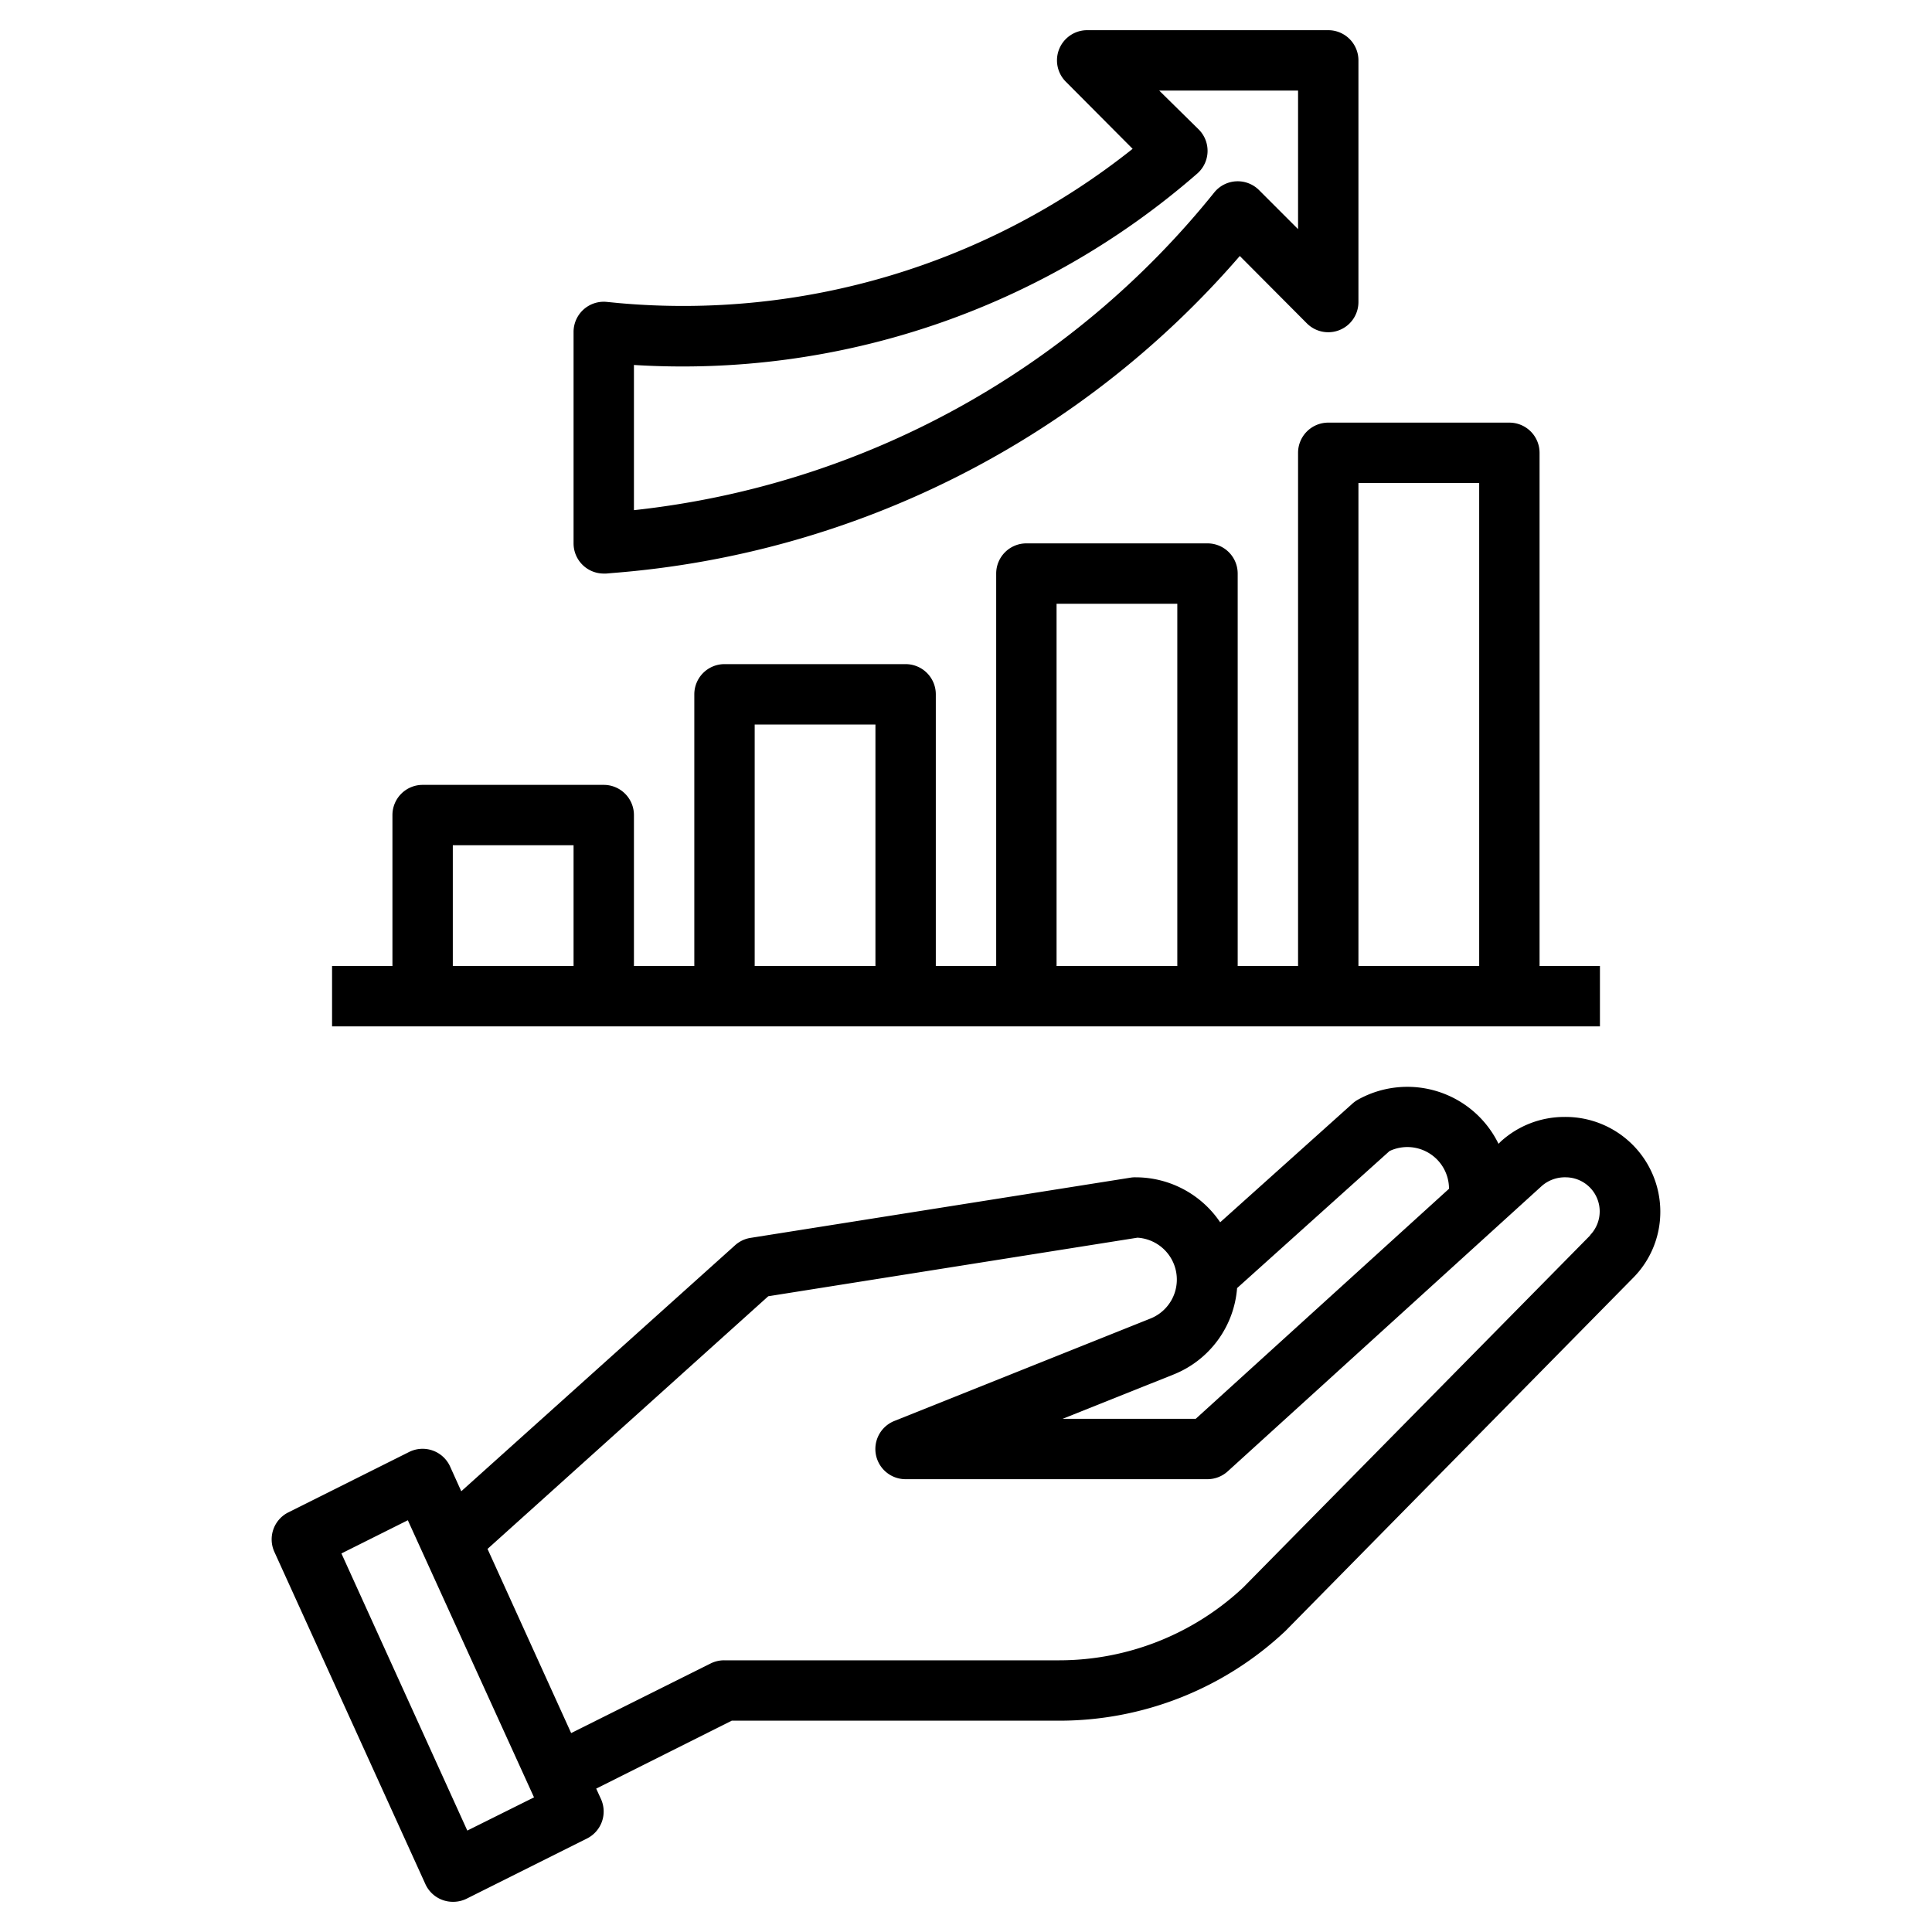
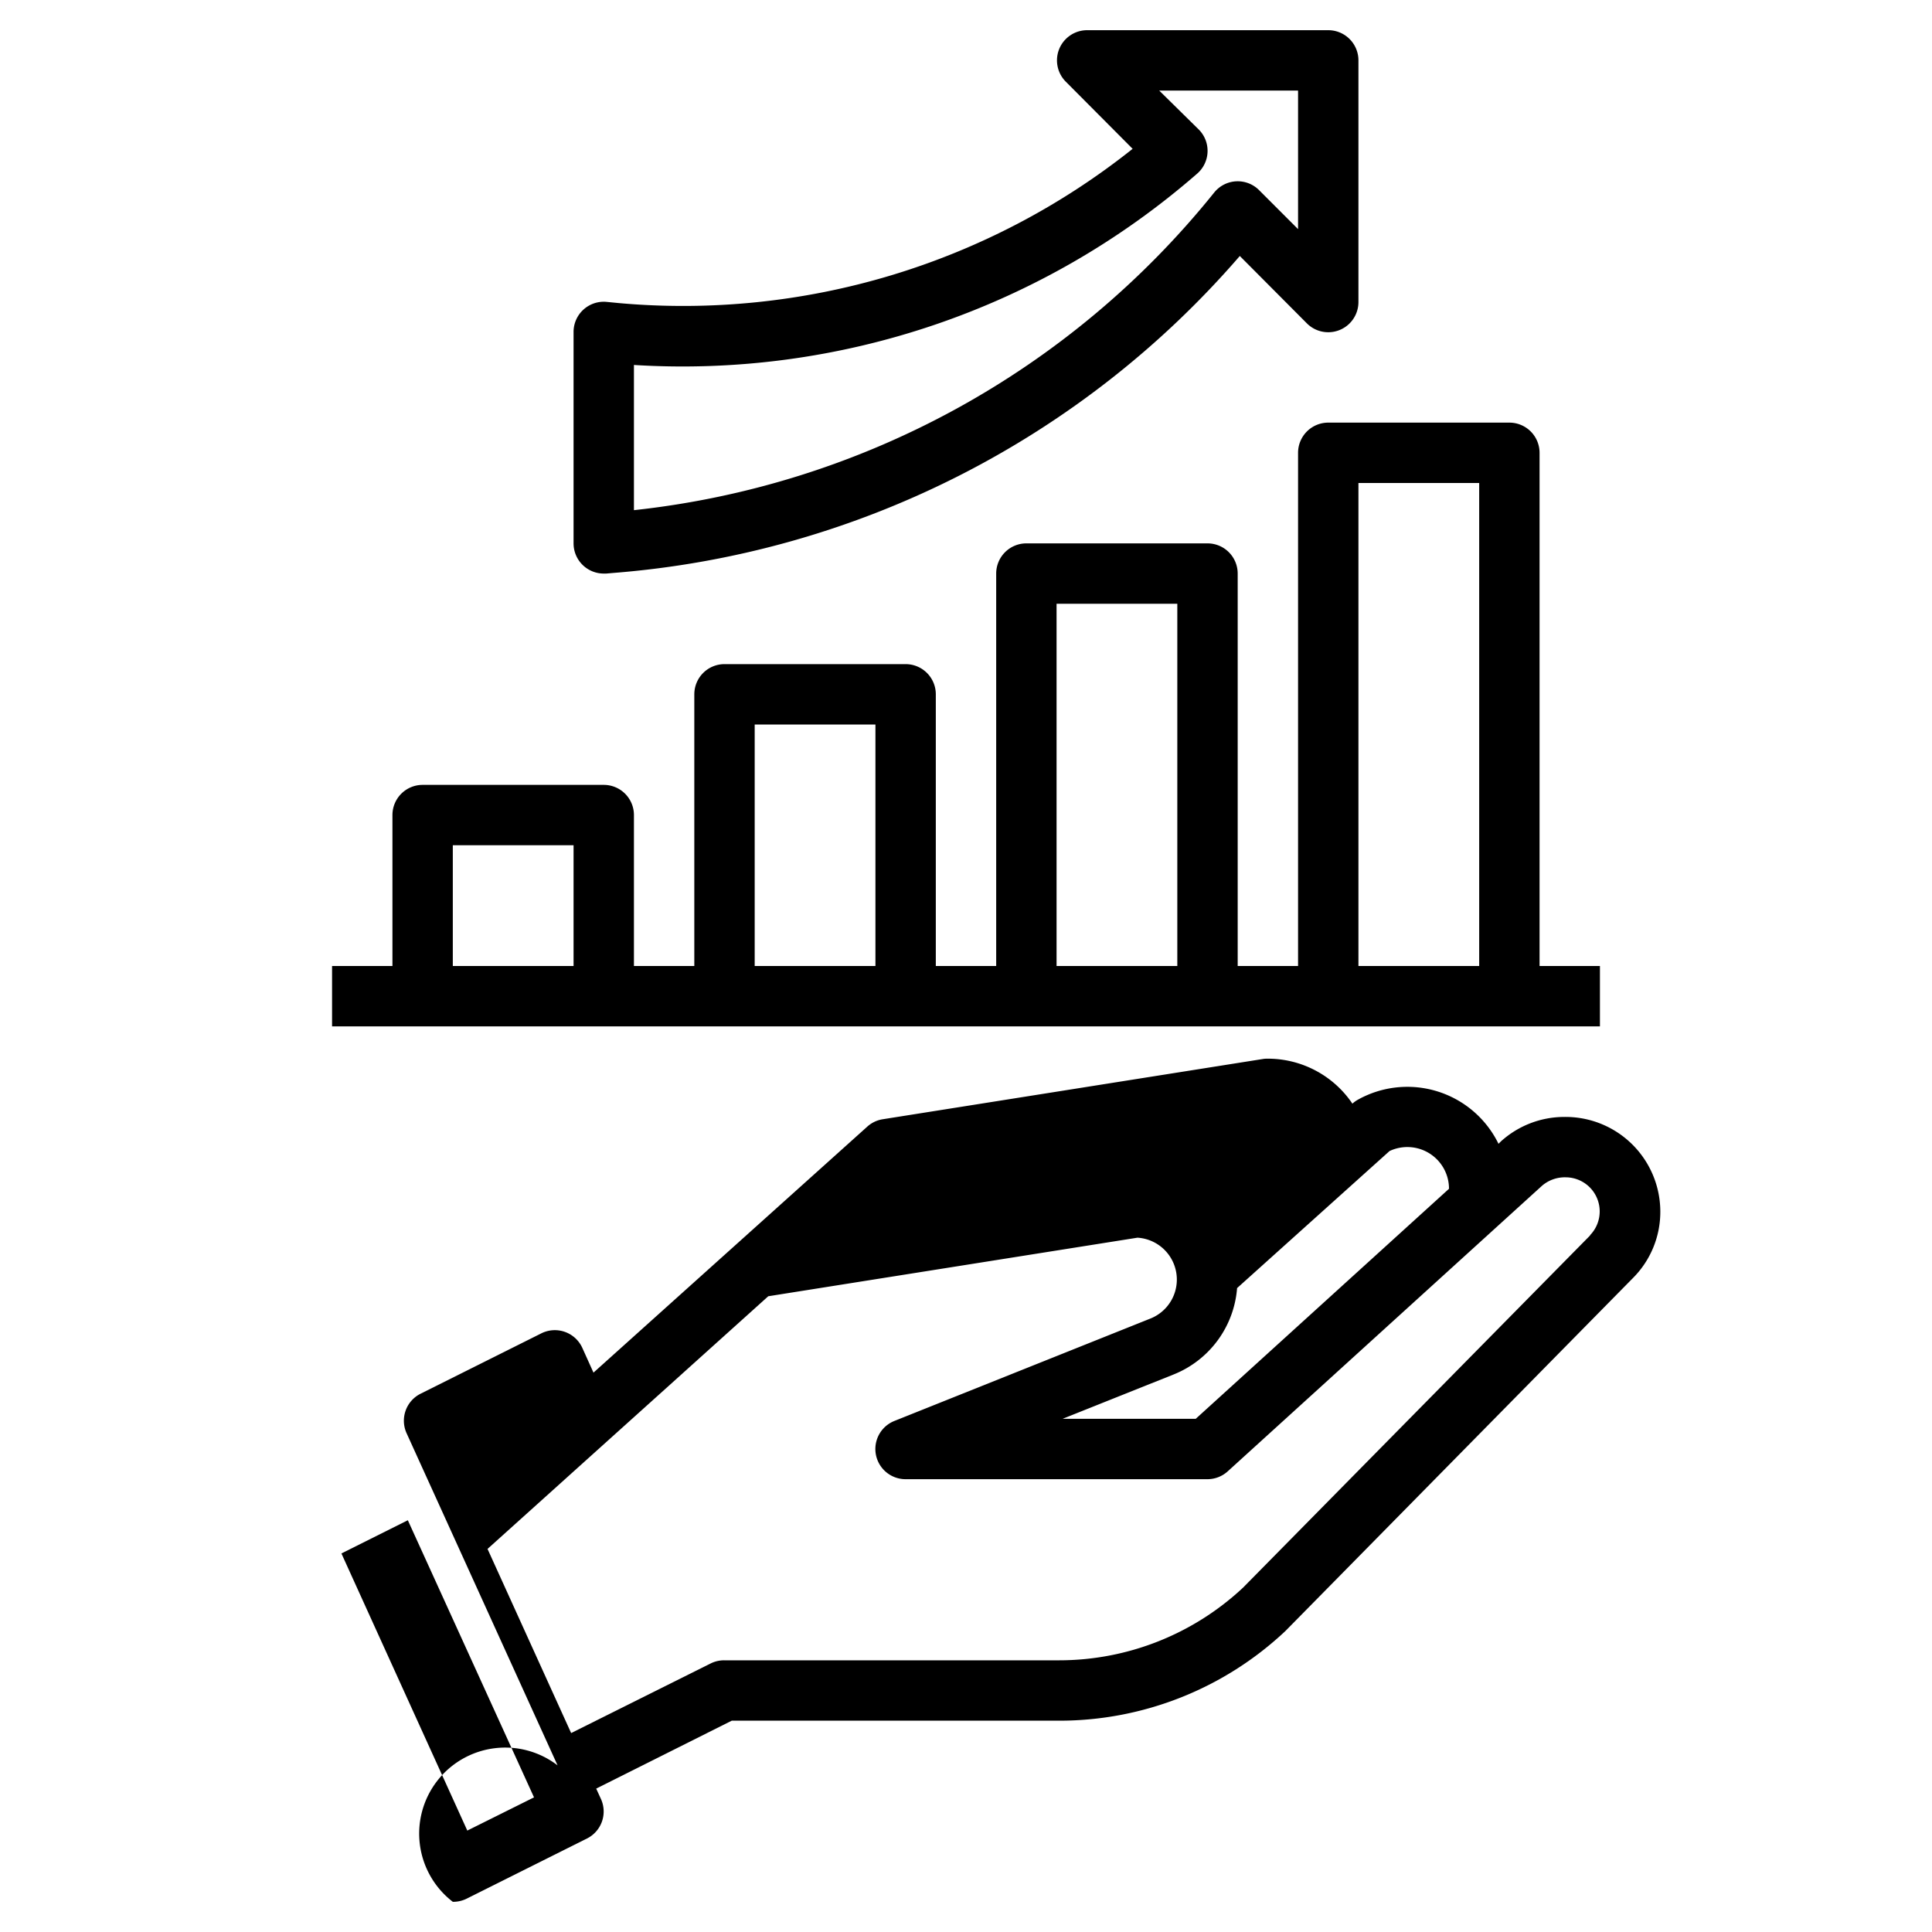
<svg xmlns="http://www.w3.org/2000/svg" data-name="Layer 3" viewBox="0 0 64 64" width="512" height="512">
-   <path d="M51.82 37a3.13 3.13 0 0 0-2.1.81l-.08.08a3.36 3.36 0 0 0-4.66-1.46.98.98 0 0 0-.18.13l-4.38 3.93a3.38 3.38 0 0 0-2.8-1.49.92.92 0 0 0-.16.01l-12.62 2a1 1 0 0 0-.5.25l-9.06 8.14-.37-.82a1 1 0 0 0-1.36-.48l-4 2a1 1 0 0 0-.46 1.31l5 11A1 1 0 0 0 15 63a1.01 1.01 0 0 0 .45-.1l4-2a1 1 0 0 0 .46-1.3l-.16-.35L24.24 57h10.84a10.93 10.93 0 0 0 7.5-2.97l11.52-11.7a3.1 3.1 0 0 0 .9-2.2A3.14 3.14 0 0 0 51.82 37Zm-5.79 1.13A1.38 1.38 0 0 1 48 39.38L39.61 47H35.2l3.68-1.47a3.36 3.36 0 0 0 2.1-2.86ZM15.48 60.64l-4.17-9.18 2.2-1.1 4.18 9.18Zm37.2-19.72-11.5 11.67a8.92 8.92 0 0 1-6.1 2.41H24a1 1 0 0 0-.45.1l-4.63 2.31-2.77-6.1 9.3-8.37L37.68 41a1.39 1.39 0 0 1 .45 2.67l-8.5 3.4A1 1 0 0 0 30 49h10a1 1 0 0 0 .67-.26l10.4-9.45a1.16 1.16 0 0 1 .8-.29 1.13 1.13 0 0 1 .8 1.92ZM53 32h-2V15a1 1 0 0 0-1-1h-6a1 1 0 0 0-1 1v17h-2V19a1 1 0 0 0-1-1h-6a1 1 0 0 0-1 1v13h-2v-9a1 1 0 0 0-1-1h-6a1 1 0 0 0-1 1v9h-2v-5a1 1 0 0 0-1-1h-6a1 1 0 0 0-1 1v5h-2v2h42Zm-8-16h4v16h-4Zm-10 4h4v12h-4Zm-10 4h4v8h-4Zm-10 4h4v4h-4ZM20 19h.08l.23-.02a30.6 30.6 0 0 0 20.76-10.5l2.22 2.23A1 1 0 0 0 45 10V2a1 1 0 0 0-1-1h-8a1 1 0 0 0-.7 1.7l2.22 2.23a23.9 23.9 0 0 1-17.02 5.11l-.41-.04A1 1 0 0 0 19 11v7a1 1 0 0 0 1 1Zm1-6.91a25.94 25.94 0 0 0 18.66-6.34 1 1 0 0 0 .05-1.46L38.4 3H43v4.59l-1.3-1.3a1 1 0 0 0-1.48.09A28.6 28.6 0 0 1 21 16.9Z" />
+   <path d="M51.82 37a3.13 3.13 0 0 0-2.1.81l-.08.08a3.36 3.36 0 0 0-4.66-1.46.98.98 0 0 0-.18.13a3.38 3.38 0 0 0-2.8-1.49.92.92 0 0 0-.16.01l-12.62 2a1 1 0 0 0-.5.25l-9.06 8.14-.37-.82a1 1 0 0 0-1.36-.48l-4 2a1 1 0 0 0-.46 1.31l5 11A1 1 0 0 0 15 63a1.01 1.01 0 0 0 .45-.1l4-2a1 1 0 0 0 .46-1.3l-.16-.35L24.24 57h10.84a10.93 10.93 0 0 0 7.5-2.97l11.52-11.7a3.1 3.1 0 0 0 .9-2.2A3.14 3.14 0 0 0 51.82 37Zm-5.79 1.13A1.38 1.38 0 0 1 48 39.38L39.61 47H35.2l3.68-1.47a3.36 3.36 0 0 0 2.1-2.86ZM15.48 60.64l-4.17-9.18 2.2-1.1 4.18 9.18Zm37.2-19.72-11.5 11.67a8.92 8.92 0 0 1-6.1 2.41H24a1 1 0 0 0-.45.1l-4.63 2.31-2.77-6.1 9.3-8.37L37.68 41a1.39 1.39 0 0 1 .45 2.67l-8.5 3.4A1 1 0 0 0 30 49h10a1 1 0 0 0 .67-.26l10.4-9.45a1.16 1.16 0 0 1 .8-.29 1.13 1.13 0 0 1 .8 1.92ZM53 32h-2V15a1 1 0 0 0-1-1h-6a1 1 0 0 0-1 1v17h-2V19a1 1 0 0 0-1-1h-6a1 1 0 0 0-1 1v13h-2v-9a1 1 0 0 0-1-1h-6a1 1 0 0 0-1 1v9h-2v-5a1 1 0 0 0-1-1h-6a1 1 0 0 0-1 1v5h-2v2h42Zm-8-16h4v16h-4Zm-10 4h4v12h-4Zm-10 4h4v8h-4Zm-10 4h4v4h-4ZM20 19h.08l.23-.02a30.6 30.6 0 0 0 20.76-10.5l2.22 2.23A1 1 0 0 0 45 10V2a1 1 0 0 0-1-1h-8a1 1 0 0 0-.7 1.7l2.22 2.23a23.9 23.9 0 0 1-17.02 5.11l-.41-.04A1 1 0 0 0 19 11v7a1 1 0 0 0 1 1Zm1-6.91a25.94 25.94 0 0 0 18.66-6.34 1 1 0 0 0 .05-1.46L38.4 3H43v4.59l-1.3-1.3a1 1 0 0 0-1.48.09A28.6 28.6 0 0 1 21 16.9Z" />
</svg>